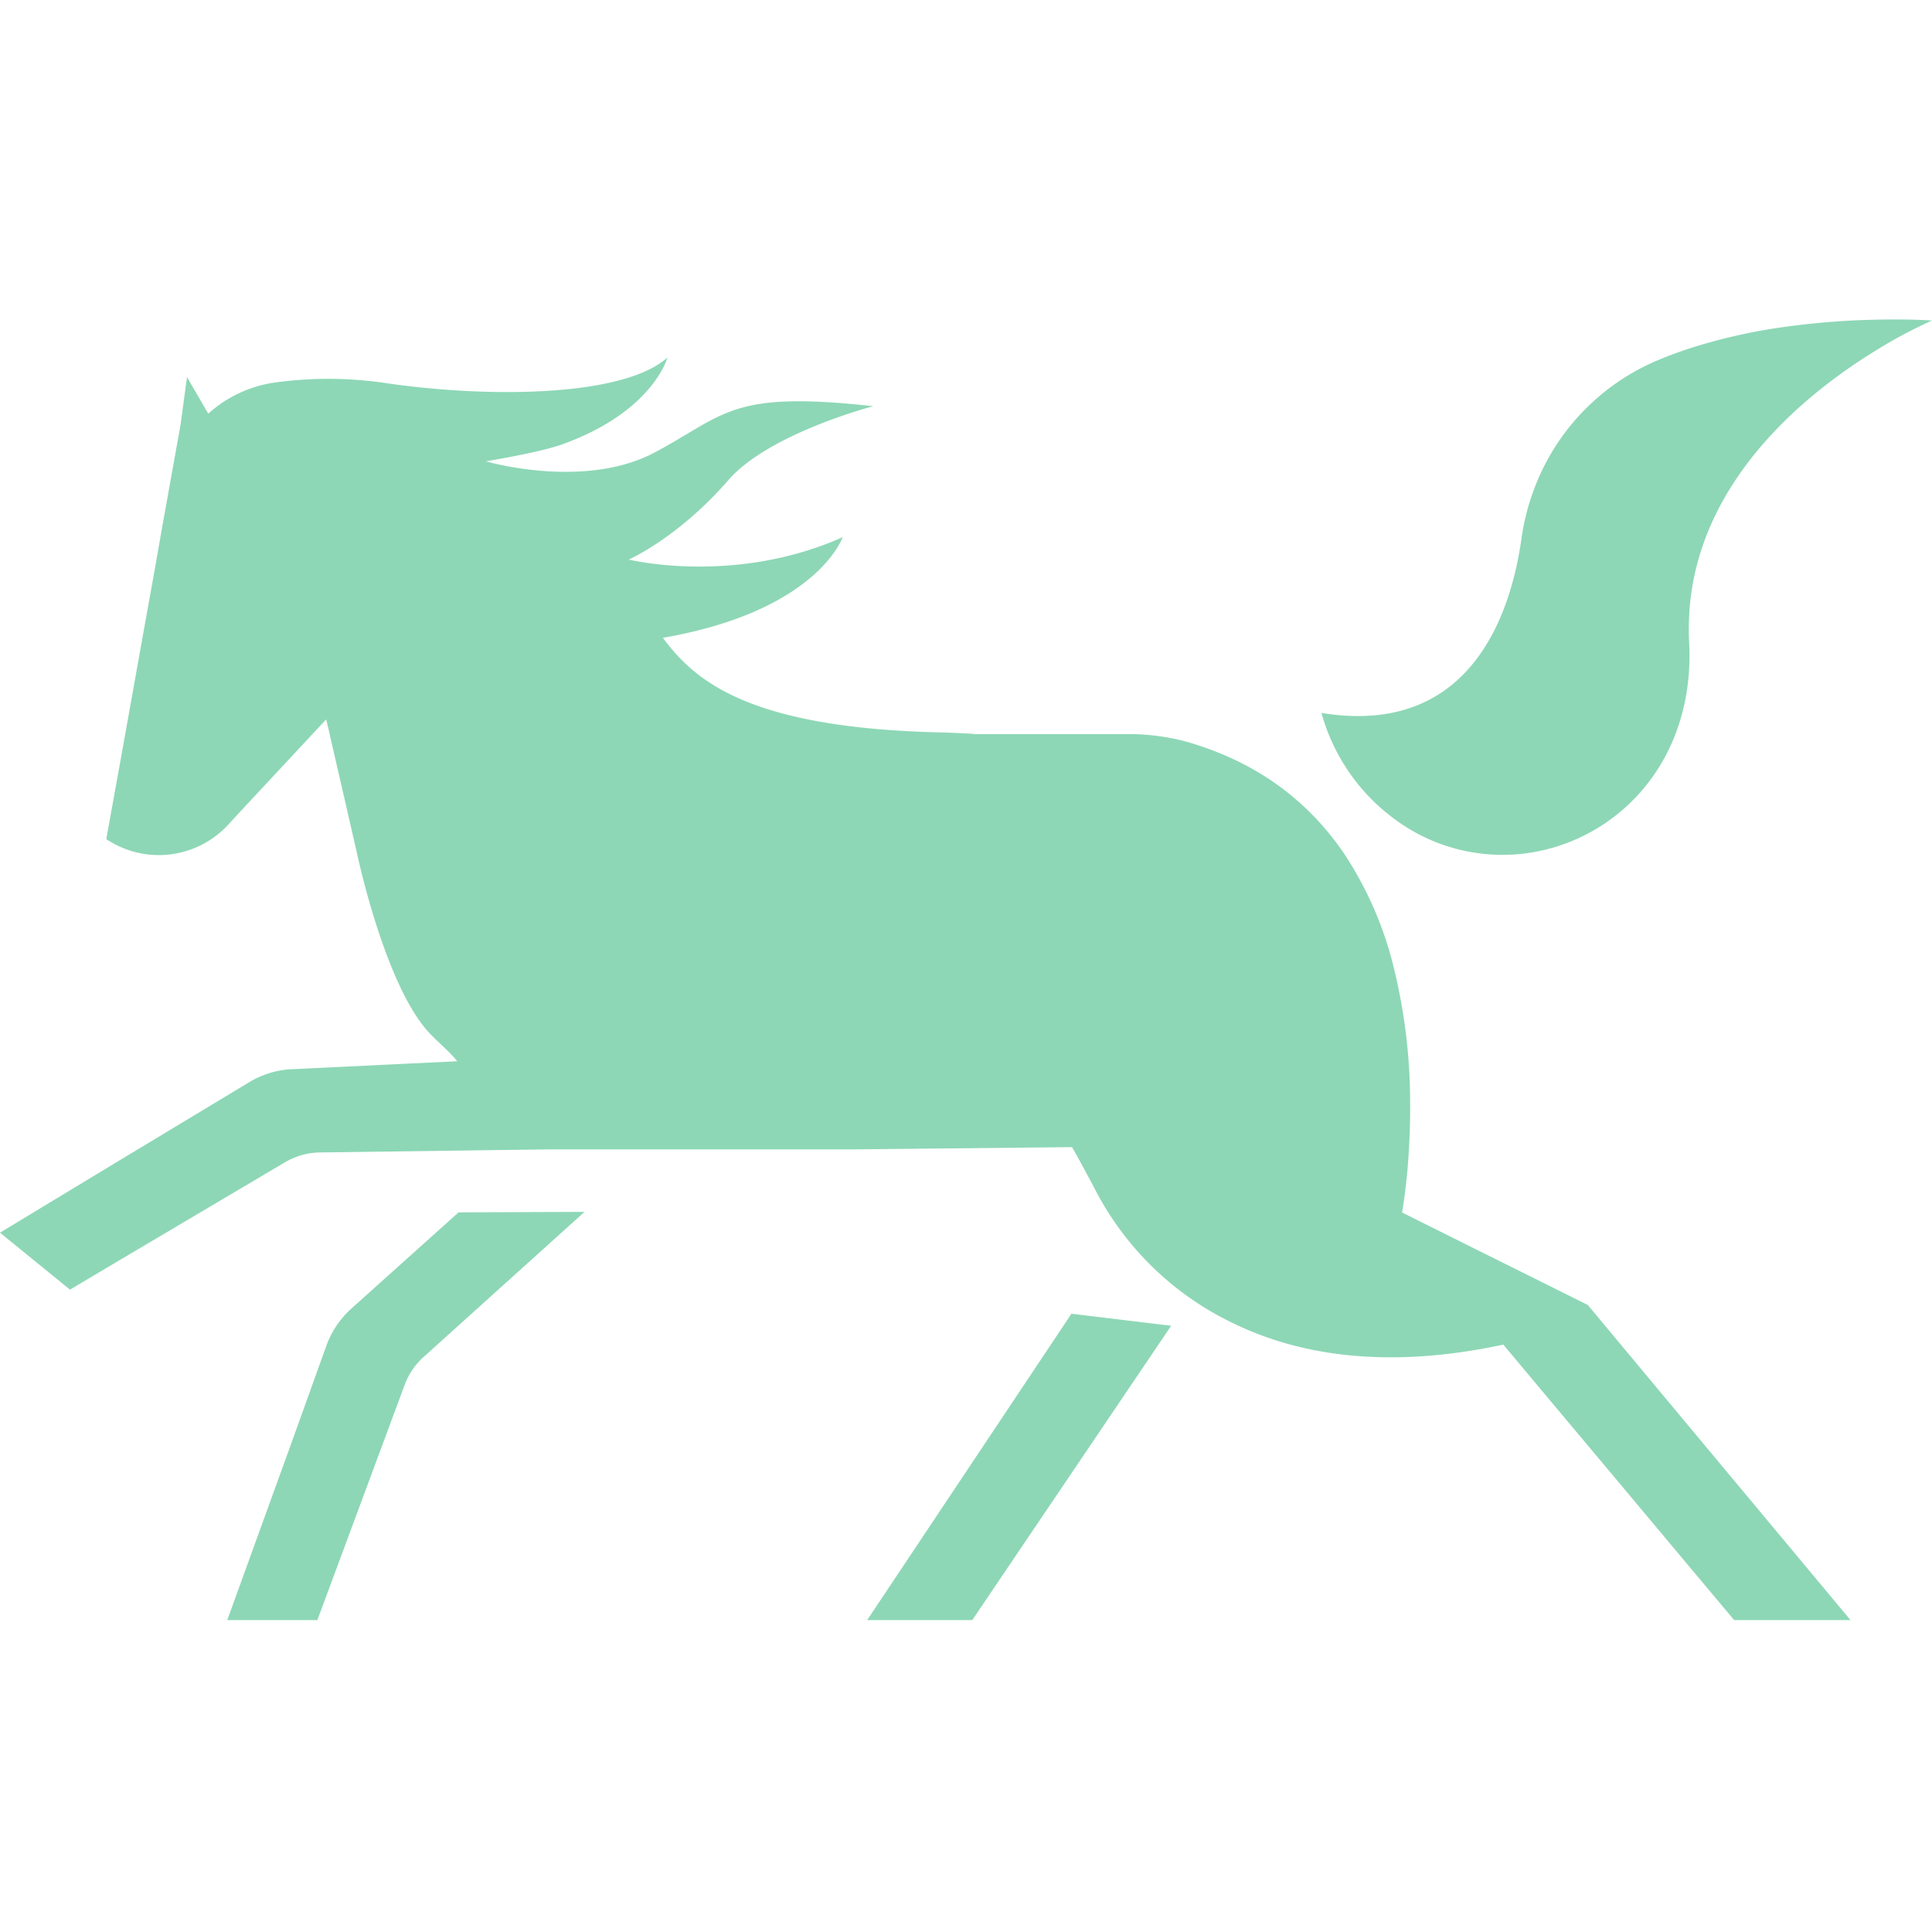
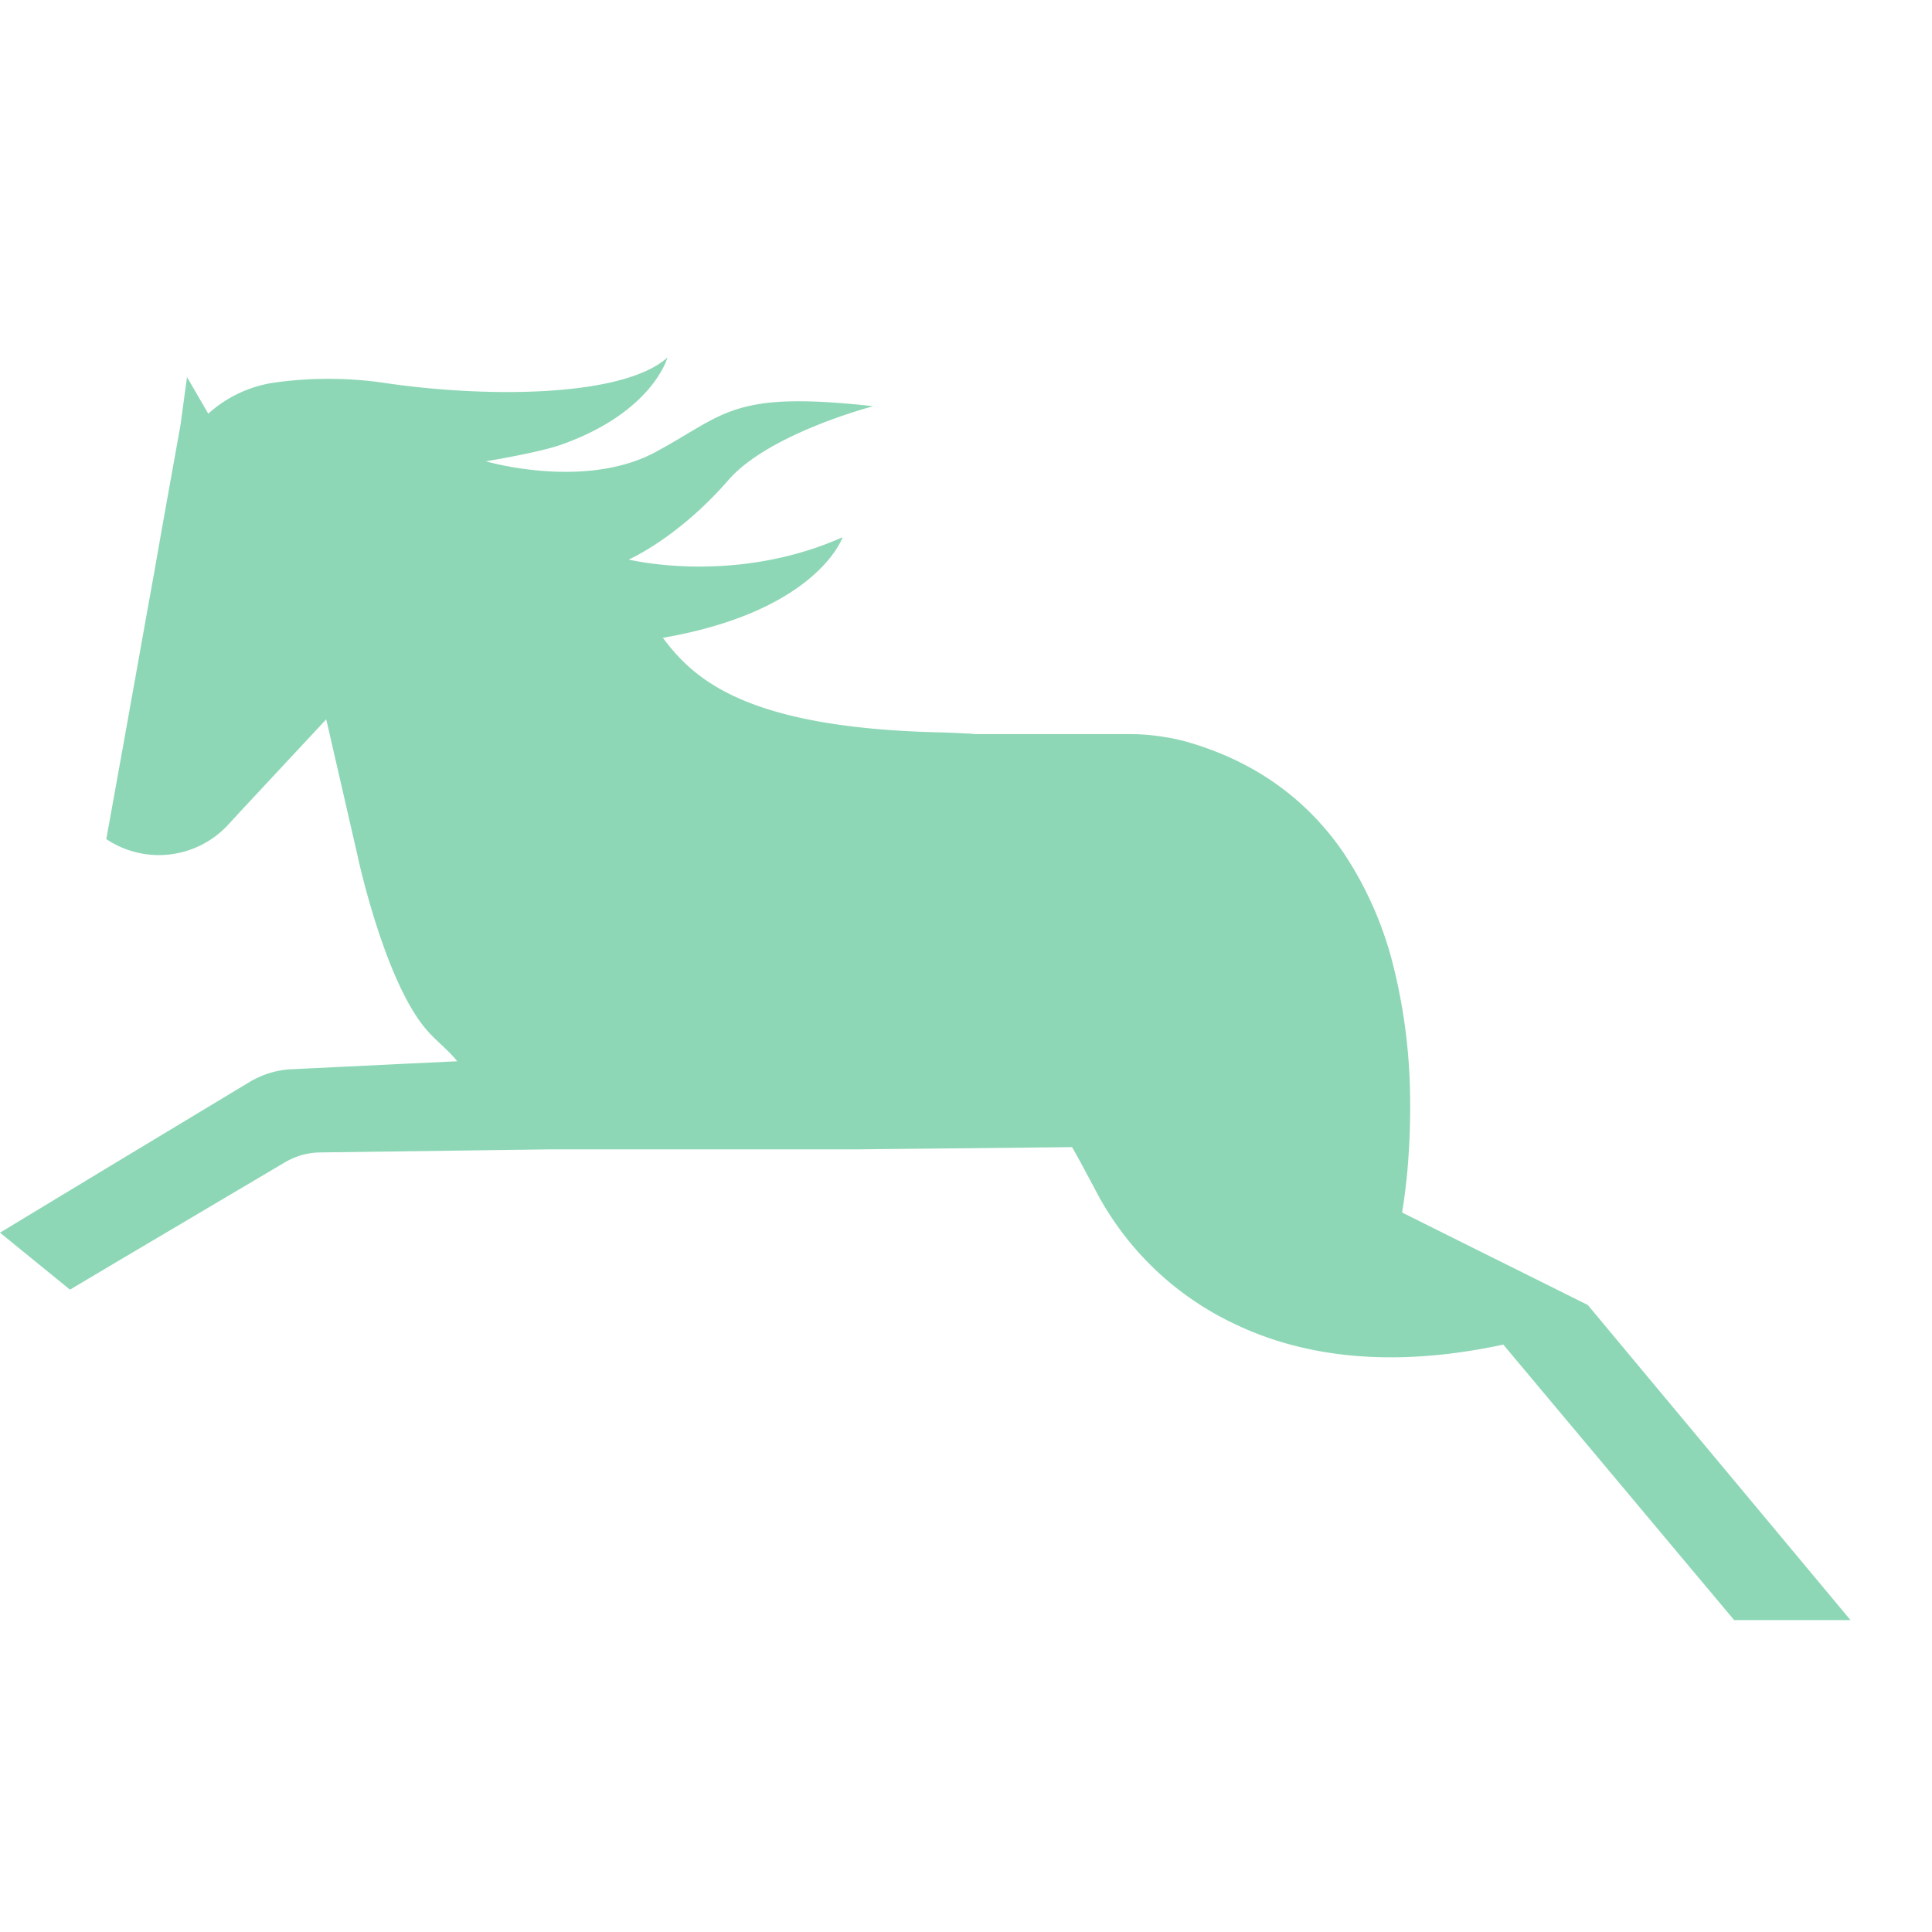
<svg xmlns="http://www.w3.org/2000/svg" id="Layer_1" data-name="Layer 1" viewBox="0 0 512 512">
  <defs>
    <style>.cls-1{fill:#8dd7b6;}</style>
  </defs>
-   <path class="cls-1" d="M496.6,84.73A206.12,206.12,0,0,0,470.42,87,147.87,147.87,0,0,0,450,91.63a108.5,108.5,0,0,0-11.56,4.22,59.66,59.66,0,0,0-32,34.07,60.61,60.61,0,0,0-3.1,11.91c-.06.3-.1.61-.14.92-2.54,18.12-11.93,48.93-46.48,46.92-2.09-.12-4.26-.37-6.53-.73l.41,1.36a52.07,52.07,0,0,0,19,26.79,47.93,47.93,0,0,0,33.71,9.18l1.13-.13c24.46-3.32,44.83-24.68,43.2-55.88-.1-1.84-.12-3.66-.06-5.44a66.24,66.24,0,0,1,2.36-16c7.47-27.28,30.8-45.81,46.63-55.59A124.66,124.66,0,0,1,512,84.94S505.91,84.49,496.6,84.73Z" />
-   <polygon class="cls-1" points="283.93 348.16 282.21 350.76 275.77 360.41 263.46 378.87 229.81 429.34 257.66 429.34 263.46 420.75 293.45 376.37 310.37 351.34 305.52 350.76 283.93 348.16" />
-   <path class="cls-1" d="M121.51,321.3,93.13,346.77a24.47,24.47,0,0,0-6.63,9.83L77,383.05,62.56,422.9l-2.33,6.44H84.1l10.32-27.79L107.24,367a18.73,18.73,0,0,1,5.54-7.85l10.79-9.74,31.33-28.25-31.33.12Z" />
  <path class="cls-1" d="M424.88,350.75l-4.09-4.91-17.46-8.7-11.94-5.93-19.83-9.89S372.35,317,373,310v0c.13-1.6.26-3.35.37-5.22.26-4.36.41-9.39.31-14.87A149.63,149.63,0,0,0,369.5,257,95.5,95.5,0,0,0,356.71,227l-.55-.85c-8.74-12.82-21.62-23.53-40.44-29.21a47.76,47.76,0,0,0-5.64-1.37c-.4-.09-.81-.16-1.21-.21a56.24,56.24,0,0,0-9.61-.81H257.83v-.09l-7.36-.34c-52.43-1-66.44-13.9-74.81-25.1l.05,0c41-7.12,47.59-26.65,47.59-26.65-28.84,12.83-56.68,5.91-56.68,5.91s13-5.65,26.36-21c10.75-12.43,38.43-19.63,38.43-19.63-37.63-4.18-39,2.12-57.78,12.19s-44.88,2.41-44.88,2.41,14-2.29,20-4.41c24.32-8.65,28.13-23.1,28.13-23.1-11.48,10.32-46.42,10.81-74,6.88a103.28,103.28,0,0,0-30.63-.16,33.36,33.36,0,0,0-17.06,8.17l-5.63-9.7-1.71,12.61-4.91,27.38h0l-2,11.38-2.16,12-5.93,33.13-2.26,12.54-2.42,13.4a25,25,0,0,0,32.21-3.72l3.27-3.55,22.79-24.46.7,2.93.45,2,2.68,11.65,3.92,17.08.62,2.73s7.15,33.45,18.5,46.19c2.41,2.71,5.31,4.94,7.63,7.73l.23.3-14.95.71-28.87,1.4h-.31a24.11,24.11,0,0,0-11,3.44L30.32,308.33,0,326.67l18.55,15.1,11.77-7L75.55,308c.46-.26.92-.51,1.39-.74a18.74,18.74,0,0,1,7.82-1.85l38.81-.52,8.85-.12h.08l13.4-.18,2.14,0h79.2L284.1,304h0c1.11,1.91,2.18,3.86,3.22,5.81l2.65,4.94a79.95,79.95,0,0,0,37,36c17,8.24,40.24,12.29,71.42,5.58l4.93,5.89,11.94,14.25,10.82,12.9,12.37,14.77,10.81,12.91,10.31,12.29H490.4l-55.51-66.57Z" />
</svg>